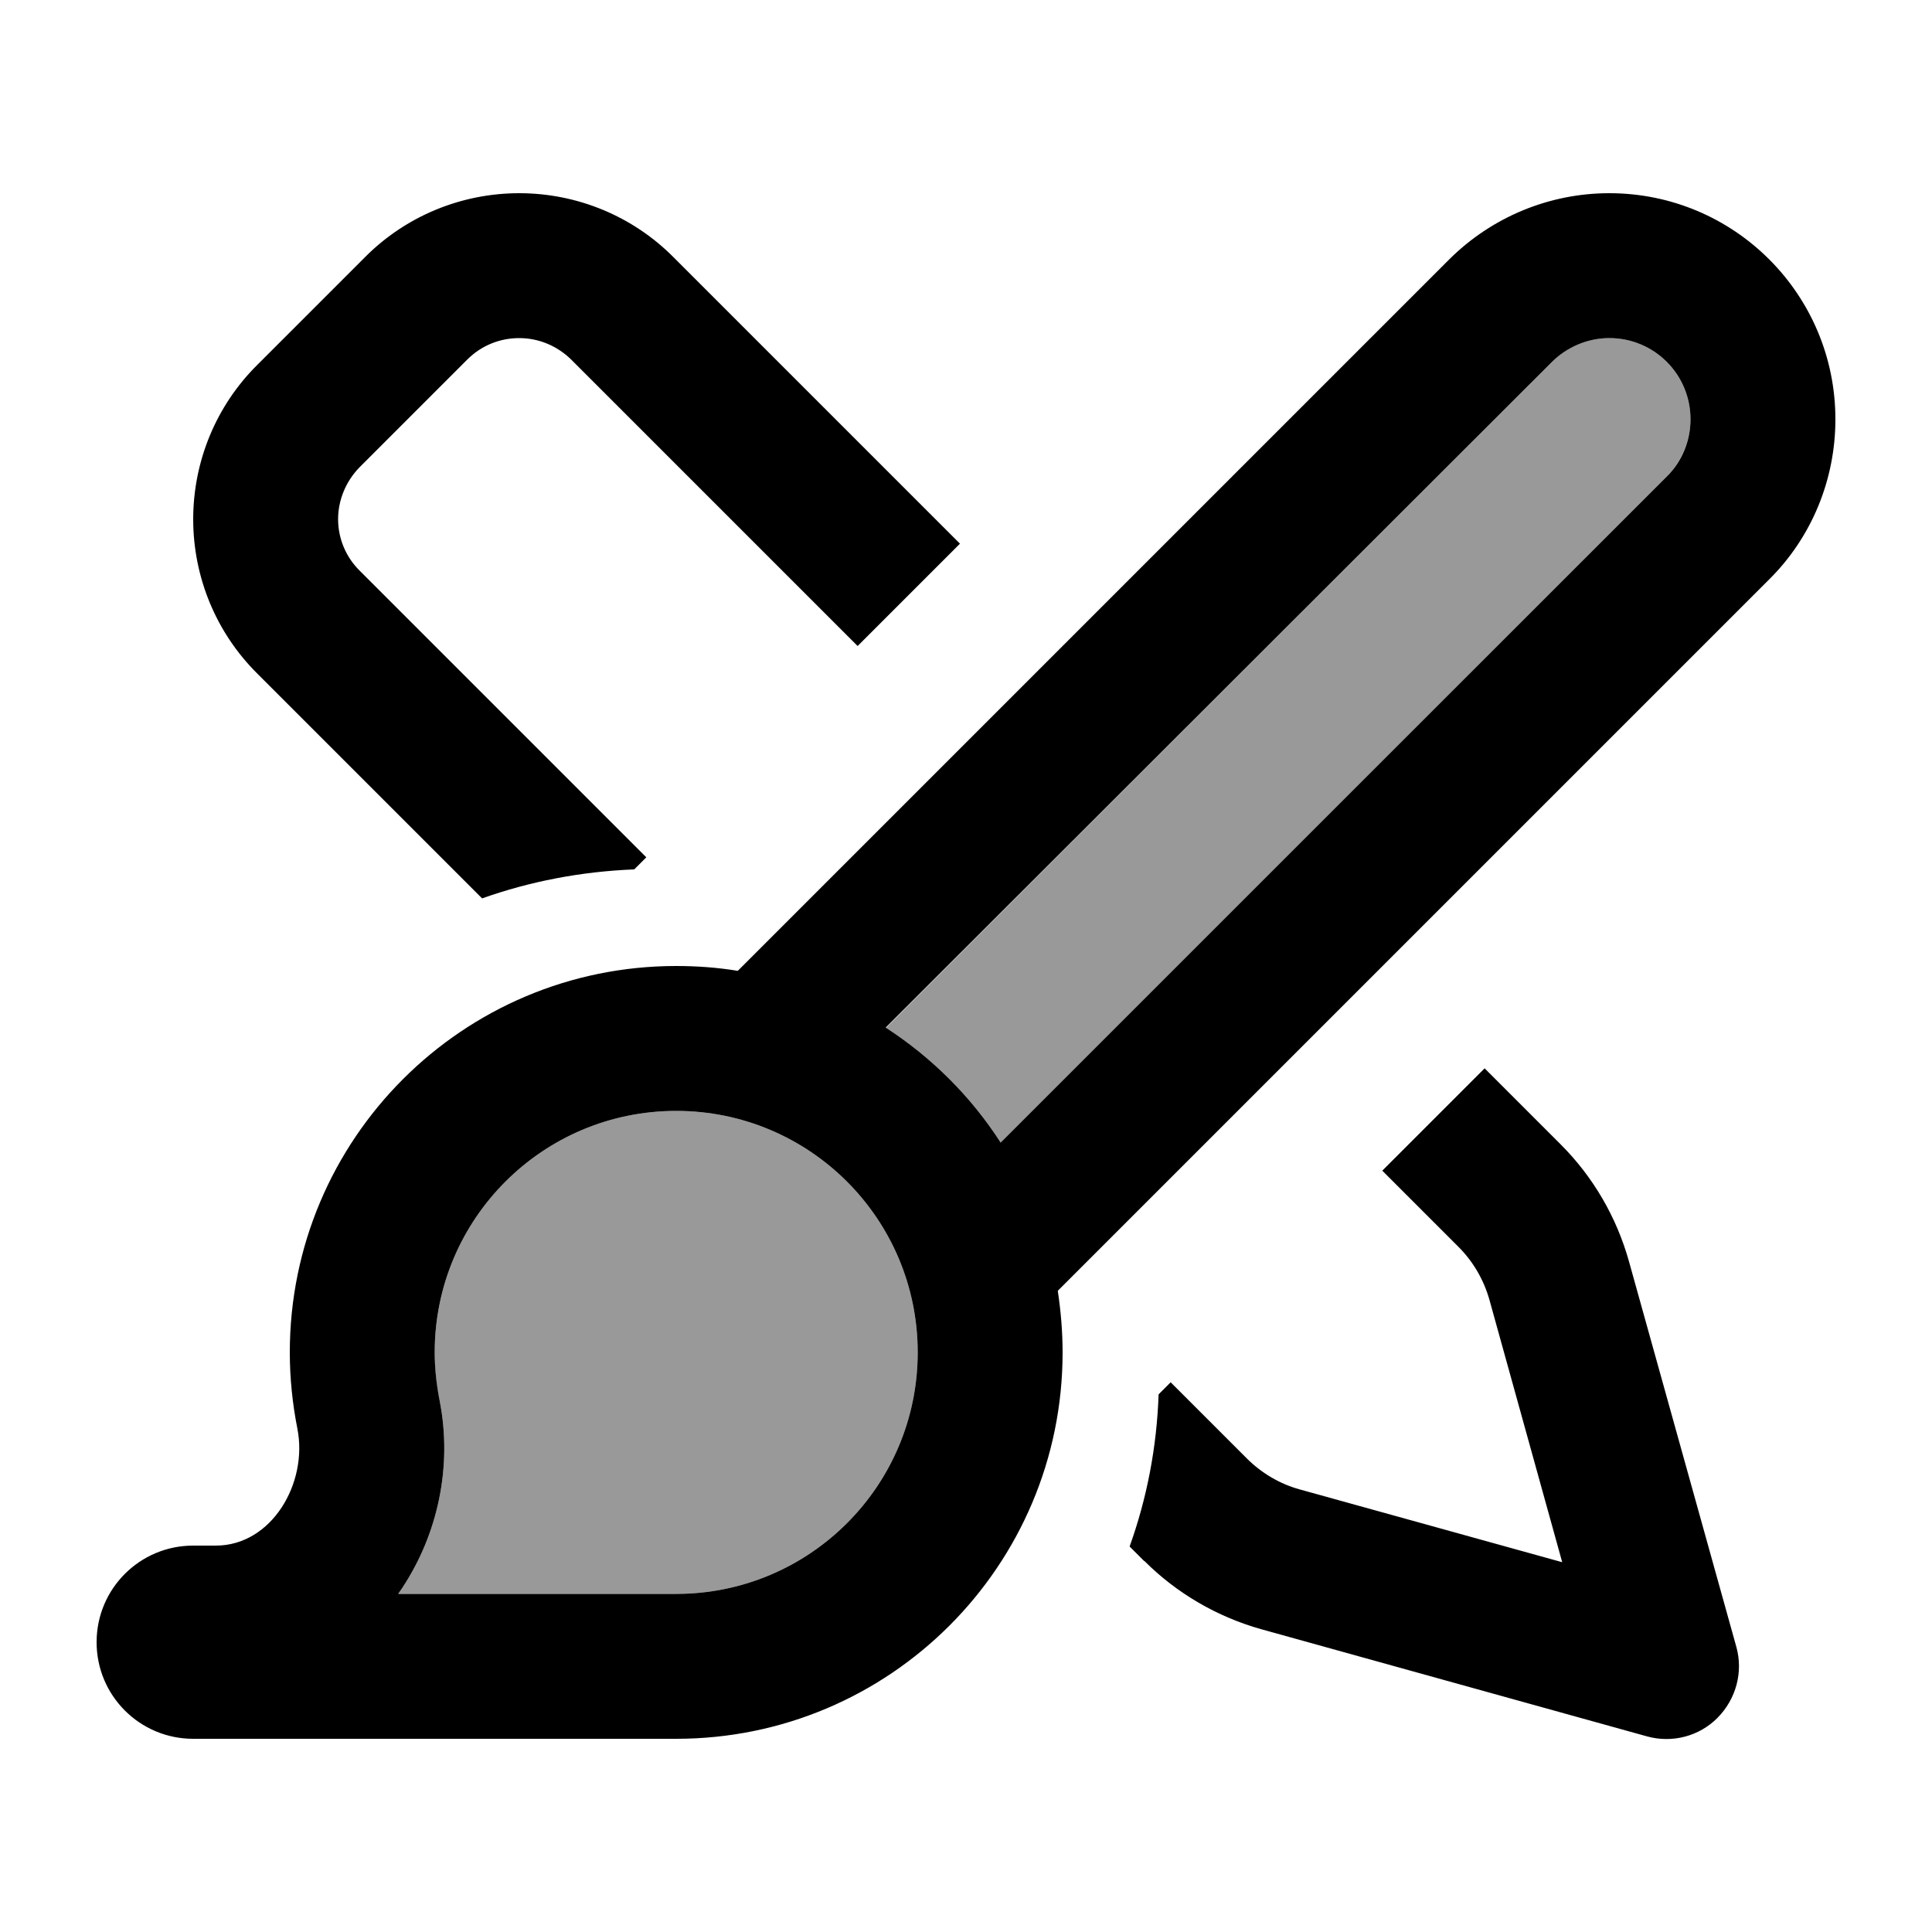
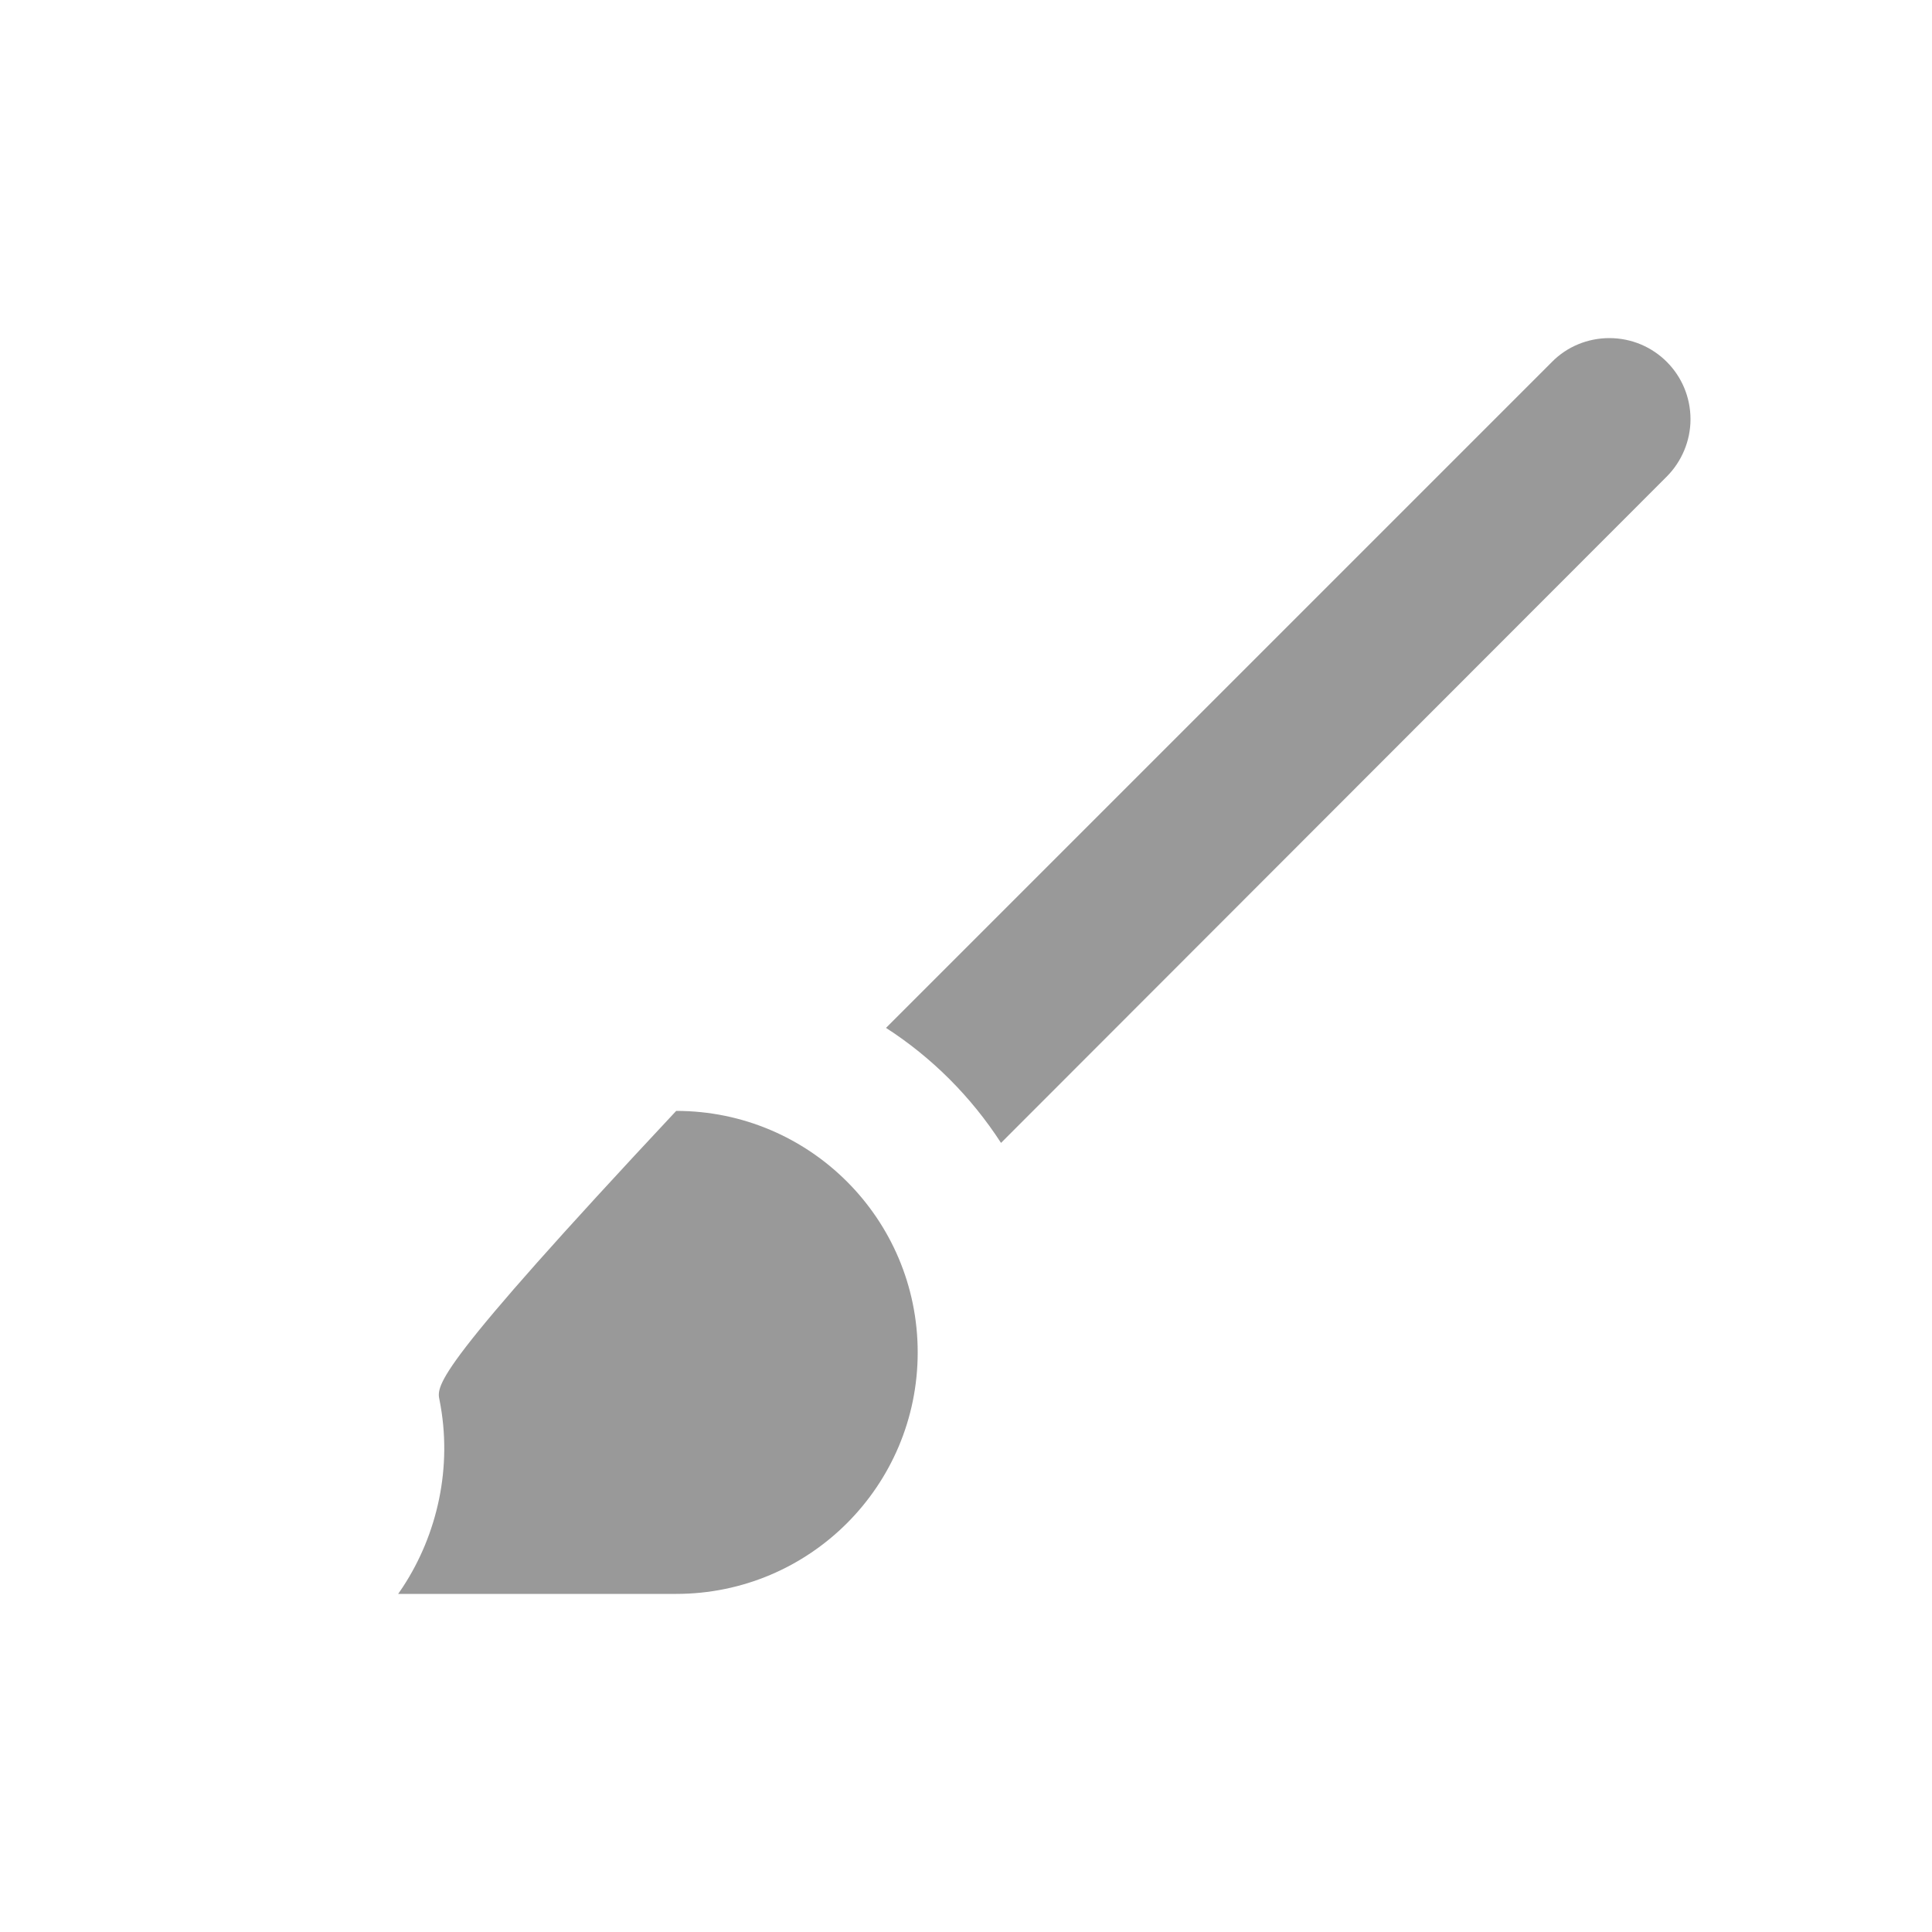
<svg xmlns="http://www.w3.org/2000/svg" viewBox="0 0 640 640">
-   <path opacity=".4" fill="currentColor" d="M131.9 528L224 528C268.2 528 304 492.2 304 448C304 403.8 268.2 368 224 368C179.8 368 144 403.8 144 448C144 453.5 144.5 458.8 145.6 463.8C150 485.9 144.9 508.3 133.4 525.8C132.9 526.5 132.4 527.3 131.9 528zM293.5 340.5C308.7 350.3 321.7 363.3 331.6 378.6L552.1 157.9C557.1 152.9 560 146 560 138.9C560 124 548 112 533.1 112C526 112 519.1 114.8 514.1 119.9L293.5 340.5z" />
-   <path fill="currentColor" d="M223.1 85.2C209.6 71.6 191.2 64 172 64C152.8 64 134.4 71.6 120.9 85.2L85.2 120.9C71.6 134.4 64 152.8 64 172C64 191.2 71.6 209.6 85.2 223.1L159.7 297.6C175.5 292 192.4 288.7 210.1 288L214.1 284L119.2 189.1C114.6 184.6 112 178.4 112 172C112 165.6 114.6 159.4 119.1 154.8L154.8 119.1C159.4 114.5 165.5 112 172 112C178.5 112 184.6 114.6 189.2 119.1L284.1 214L318 180.1L223.1 85.2zM379.1 517.1C389.8 527.8 403.2 535.6 417.8 539.7L545.6 575.2C553.9 577.5 562.9 575.2 569 569C575.1 562.8 577.5 553.9 575.2 545.6L539.6 417.8C535.5 403.2 527.8 389.9 517 379.1L491.8 353.9L457.9 387.8L483.1 413C488 417.9 491.5 423.9 493.4 430.6L517.5 517.5L430.6 493.4C424 491.6 417.9 488 413 483.1L387.8 457.9L383.8 461.9C383.2 479.5 379.9 496.4 374.2 512.3L379 517.1zM533.1 112C548 112 560 124 560 138.9C560 146 557.2 152.9 552.1 157.9L331.5 378.5C321.7 363.3 308.7 350.3 293.4 340.4L514.1 119.9C519.1 114.9 526 112 533.1 112zM480.1 85.9L244.4 321.6C237.7 320.5 230.9 320 224 320C153.3 320 96 377.3 96 448C96 456.6 96.9 465.1 98.5 473.2C102.1 491.3 90 512 71.5 512L64 512C46.3 512 32 526.3 32 544C32 561.7 46.3 576 64 576L224 576C294.7 576 352 518.7 352 448C352 441 351.4 434.2 350.4 427.6L586.1 191.9C600.2 177.9 608 158.8 608 138.9C608 97.5 574.5 64 533.1 64C513.2 64 494.2 71.9 480.1 85.9zM224 528L131.9 528C132.4 527.3 132.9 526.5 133.4 525.8C144.9 508.3 150 485.9 145.6 463.8C144.6 458.7 144 453.4 144 448C144 403.8 179.8 368 224 368C268.2 368 304 403.8 304 448C304 492.2 268.2 528 224 528z" />
+   <path opacity=".4" fill="currentColor" d="M131.9 528L224 528C268.2 528 304 492.2 304 448C304 403.8 268.2 368 224 368C144 453.5 144.5 458.8 145.6 463.8C150 485.9 144.9 508.3 133.4 525.8C132.9 526.5 132.4 527.3 131.9 528zM293.5 340.5C308.7 350.3 321.7 363.3 331.6 378.6L552.1 157.9C557.1 152.9 560 146 560 138.9C560 124 548 112 533.1 112C526 112 519.1 114.8 514.1 119.9L293.5 340.5z" />
</svg>